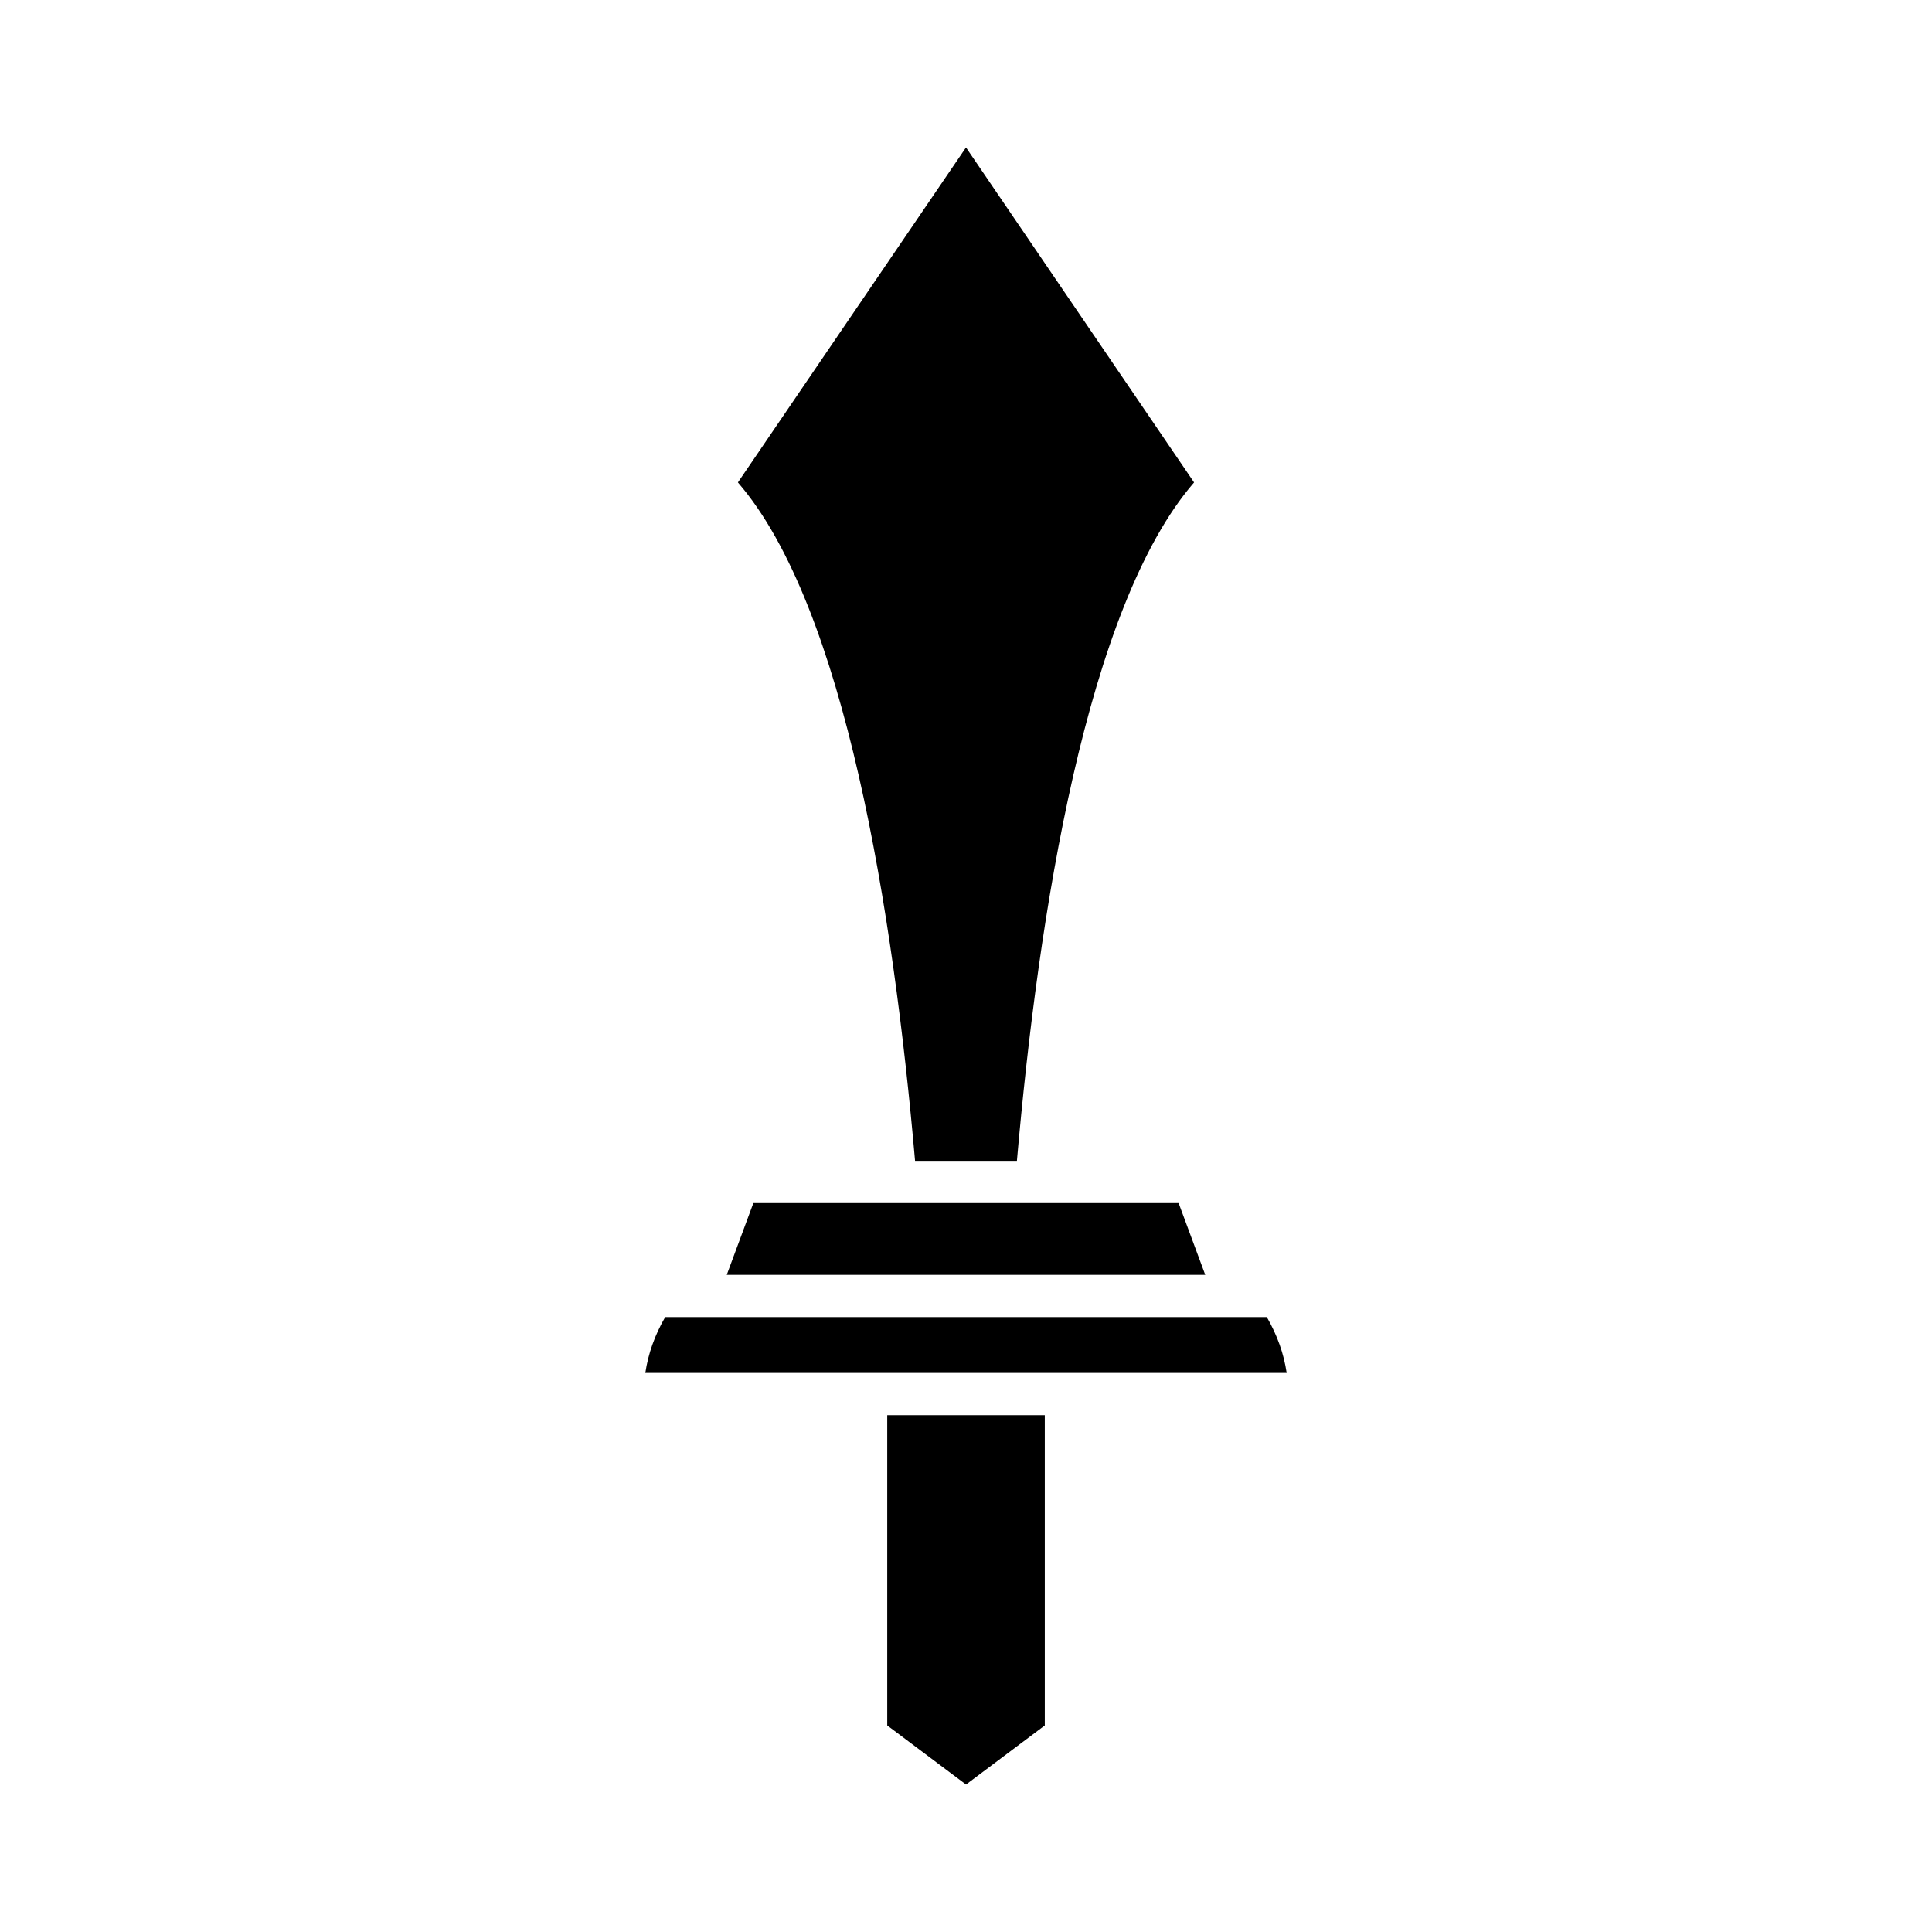
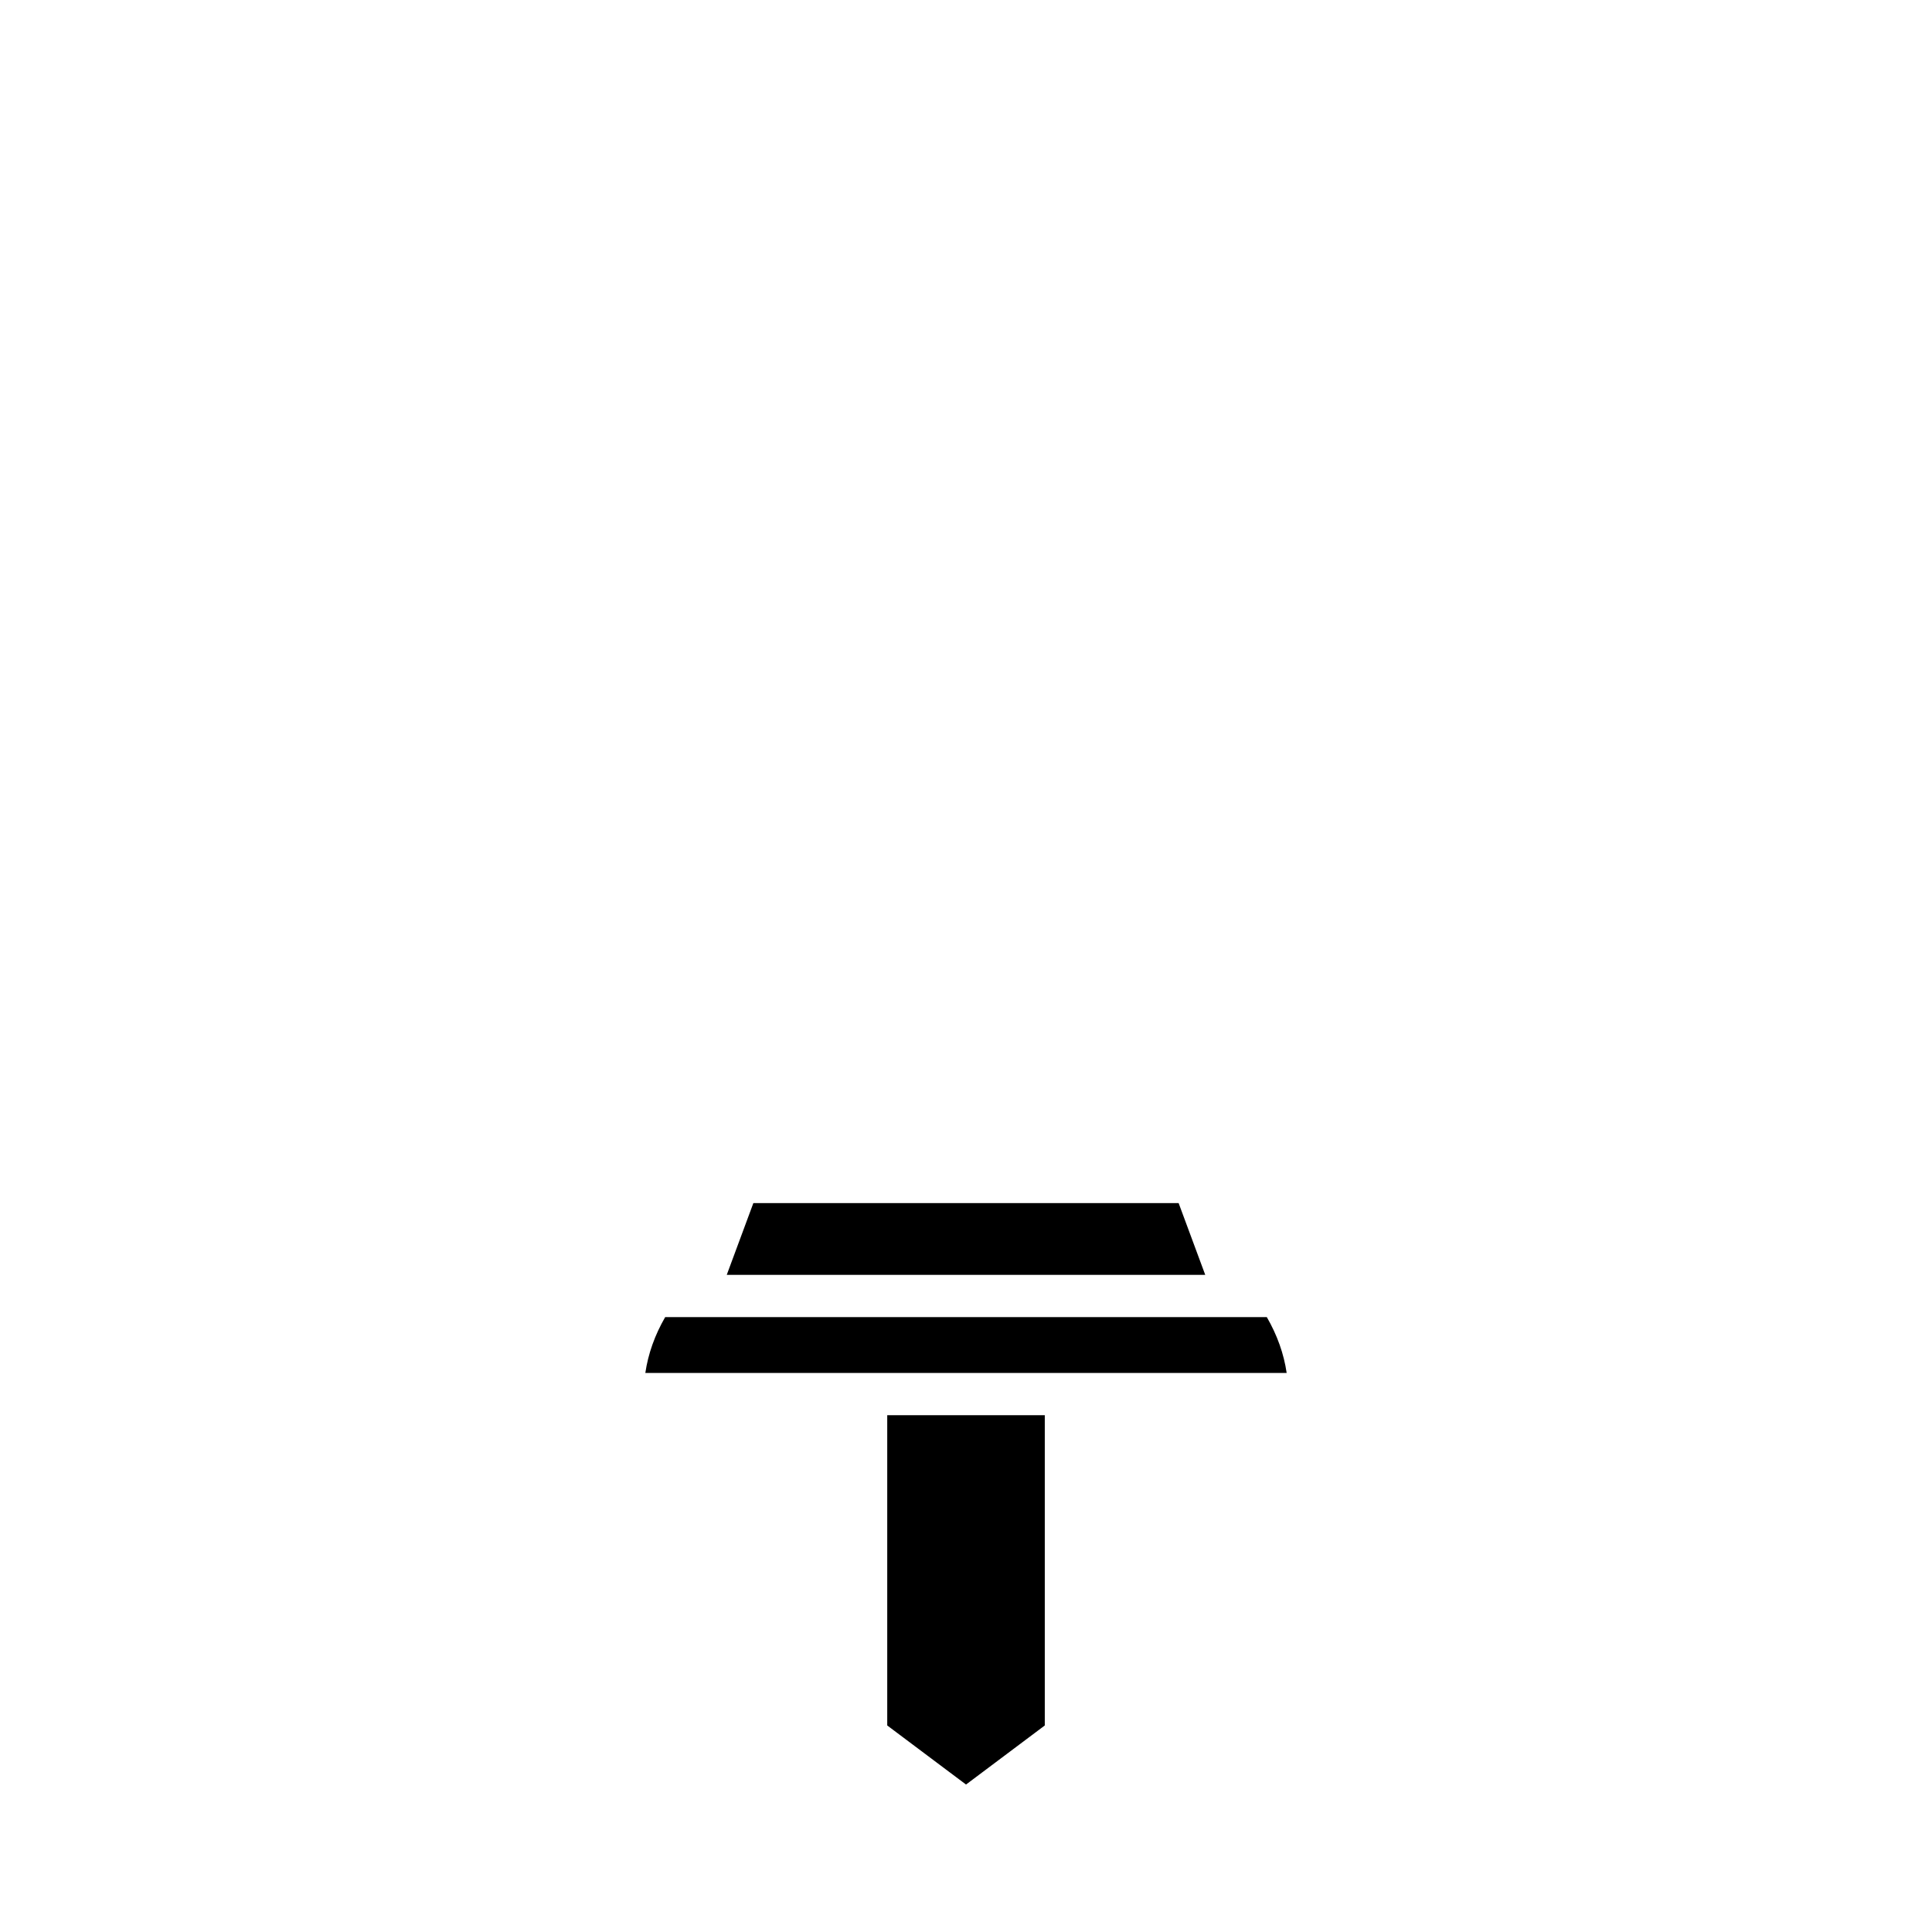
<svg xmlns="http://www.w3.org/2000/svg" fill="#000000" width="800px" height="800px" version="1.1" viewBox="144 144 512 512">
  <g>
    <path d="m420.88 519.05h-41.754v82.215l20.879 15.656 20.875-15.656z" />
-     <path d="m386.5 451.63h26.992c5.715-65.547 18.465-146.84 46.949-179.78l-60.441-88.773-60.445 88.773c28.48 32.938 41.23 114.23 46.945 179.78z" />
    <path d="m463.4 481.85-7.051-19.02h-112.7l-7.051 19.02z" />
    <path d="m484.98 507.85c-0.742-5.074-2.504-10.031-5.266-14.809h-159.43c-2.762 4.777-4.519 9.738-5.266 14.809z" />
  </g>
</svg>